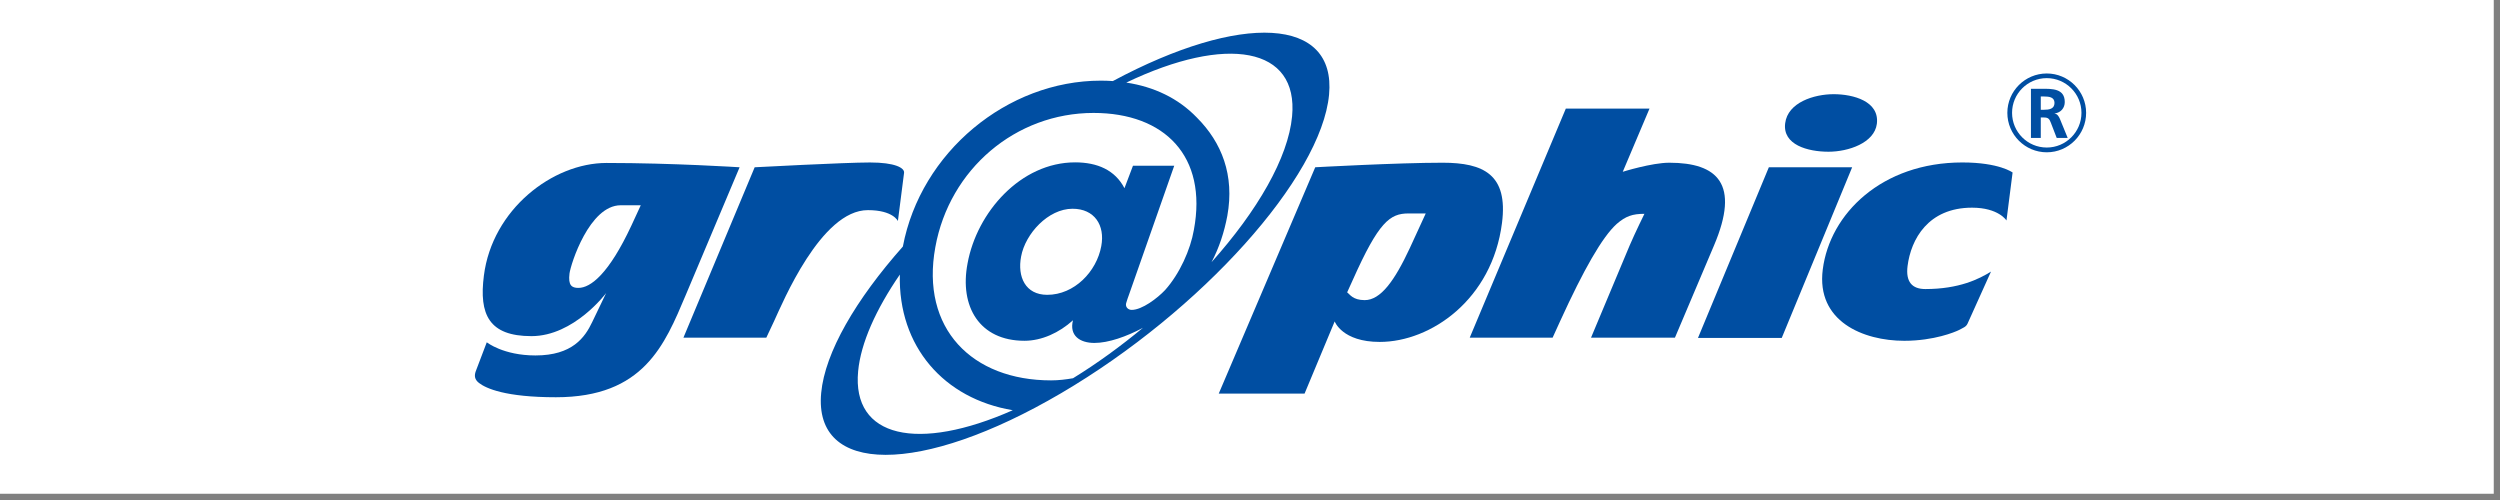
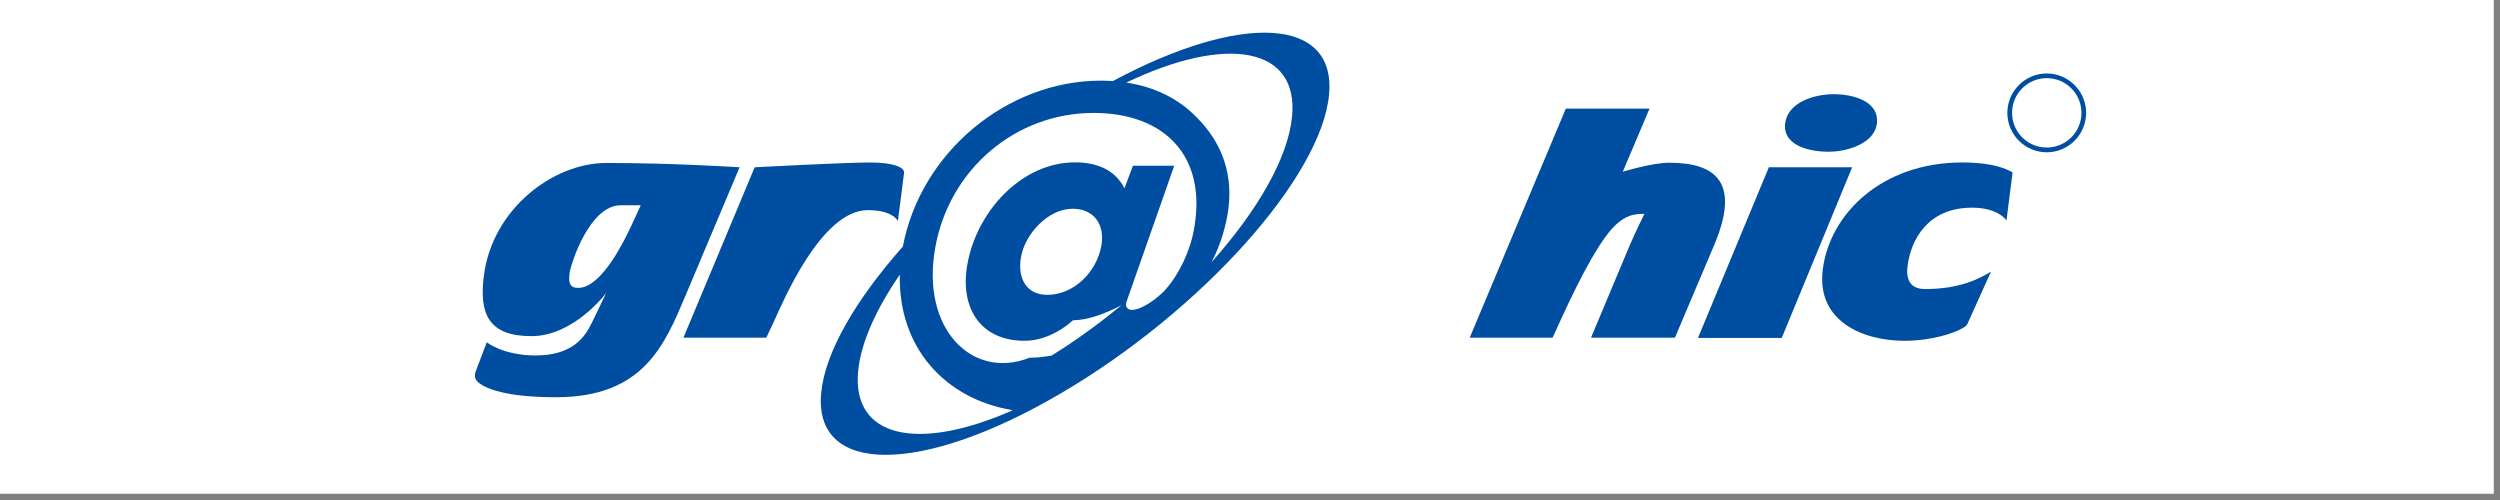
<svg xmlns="http://www.w3.org/2000/svg" version="1.1" id="レイヤー_1" x="0px" y="0px" width="200px" height="40px" viewBox="0 0 200 40" enable-background="new 0 0 200 40" xml:space="preserve">
  <rect x="0" y="0" width="200" height="40" fill="#808080" stroke="none" />
  <rect x="-0.5" y="-0.5" fill="#FFFFFF" width="200" height="40" />
-   <path fill-rule="evenodd" clip-rule="evenodd" fill="#004EA2" d="M89.029,6.485c-0.314-0.02-0.635-0.033-0.96-0.033  c-7.495,0-14.414,5.726-15.84,13.272c-3.759,4.239-6.232,8.465-6.534,11.708c-0.625,6.599,7.974,6.608,19.185,0.029  c11.224-6.582,20.824-17.279,21.445-23.884C106.912,1.346,99.305,0.982,89.029,6.485 M74.828,19.764  c1.129-6.228,6.42-10.729,12.656-10.729c5.699,0,9.126,3.475,8.027,9.352c-0.272,1.584-1.136,3.515-2.302,4.816  c-0.615,0.656-1.848,1.589-2.675,1.589c-0.269,0-0.517-0.214-0.446-0.525c0.04-0.164,0.178-0.549,0.251-0.748l3.6-10.261h-3.301  l-0.681,1.798c-0.753-1.447-2.161-2.067-3.945-2.067c-4.361,0-7.865,3.997-8.608,8.084c-0.658,3.449,0.955,6.189,4.553,6.189  c1.381,0,2.782-0.644,3.882-1.641c-0.313,1.227,0.548,1.814,1.716,1.814c1.122,0,2.558-0.506,3.882-1.211  c-1.764,1.46-3.64,2.832-5.595,4.035c-0.574,0.099-1.156,0.171-1.754,0.171C77.778,30.431,73.627,26.3,74.828,19.764 M88.102,19.691  c-0.372,2.037-2.157,3.895-4.324,3.895c-1.751,0-2.399-1.447-2.089-3.067c0.338-1.825,2.167-3.819,4.114-3.819  C87.554,16.699,88.416,18.012,88.102,19.691 M68.651,29.695c0.212-2.25,1.423-4.944,3.337-7.73  c-0.145,5.746,3.524,9.939,9.035,10.852C73.453,36.166,68.144,35.048,68.651,29.695 M103.367,9.31  c-0.309,3.308-2.775,7.56-6.446,11.665c0.612-1.159,1.02-2.402,1.267-3.721c0.583-3.238-0.446-5.854-2.435-7.845  c-1.503-1.562-3.448-2.471-5.651-2.802C98.146,2.761,103.893,3.751,103.367,9.31" />
+   <path fill-rule="evenodd" clip-rule="evenodd" fill="#004EA2" d="M89.029,6.485c-0.314-0.02-0.635-0.033-0.96-0.033  c-7.495,0-14.414,5.726-15.84,13.272c-3.759,4.239-6.232,8.465-6.534,11.708c-0.625,6.599,7.974,6.608,19.185,0.029  c11.224-6.582,20.824-17.279,21.445-23.884C106.912,1.346,99.305,0.982,89.029,6.485 M74.828,19.764  c1.129-6.228,6.42-10.729,12.656-10.729c5.699,0,9.126,3.475,8.027,9.352c-0.272,1.584-1.136,3.515-2.302,4.816  c-0.615,0.656-1.848,1.589-2.675,1.589c-0.269,0-0.517-0.214-0.446-0.525c0.04-0.164,0.178-0.549,0.251-0.748l3.6-10.261h-3.301  l-0.681,1.798c-0.753-1.447-2.161-2.067-3.945-2.067c-4.361,0-7.865,3.997-8.608,8.084c-0.658,3.449,0.955,6.189,4.553,6.189  c1.381,0,2.782-0.644,3.882-1.641c1.122,0,2.558-0.506,3.882-1.211  c-1.764,1.46-3.64,2.832-5.595,4.035c-0.574,0.099-1.156,0.171-1.754,0.171C77.778,30.431,73.627,26.3,74.828,19.764 M88.102,19.691  c-0.372,2.037-2.157,3.895-4.324,3.895c-1.751,0-2.399-1.447-2.089-3.067c0.338-1.825,2.167-3.819,4.114-3.819  C87.554,16.699,88.416,18.012,88.102,19.691 M68.651,29.695c0.212-2.25,1.423-4.944,3.337-7.73  c-0.145,5.746,3.524,9.939,9.035,10.852C73.453,36.166,68.144,35.048,68.651,29.695 M103.367,9.31  c-0.309,3.308-2.775,7.56-6.446,11.665c0.612-1.159,1.02-2.402,1.267-3.721c0.583-3.238-0.446-5.854-2.435-7.845  c-1.503-1.562-3.448-2.471-5.651-2.802C98.146,2.761,103.893,3.751,103.367,9.31" />
  <path fill-rule="evenodd" clip-rule="evenodd" fill="#004EA2" d="M51.262,16.42l-0.75,1.625c-1.811,3.878-3.266,4.987-4.24,4.987  c-0.533,0-0.829-0.199-0.712-1.151c0.098-0.758,1.593-5.46,4.097-5.46H51.262z M59.168,13.382c0,0-5.322-0.345-10.65-0.345  c-4.318,0-9.137,3.724-9.807,9.01c-0.401,3.114,0.407,4.844,3.805,4.844c3.414,0,5.977-3.449,5.977-3.449l-1.118,2.326  c-0.578,1.218-1.582,2.668-4.54,2.668c-2.58,0-3.893-1.053-3.893-1.053l-0.881,2.316c-0.132,0.371-0.088,0.666,0.256,0.936  c0.563,0.439,2.126,1.145,6.155,1.145c7.021,0,8.701-4.18,10.392-8.187L59.168,13.382z" />
  <path fill-rule="evenodd" clip-rule="evenodd" fill="#004EA2" d="M69.437,16.811c-3.757-0.02-6.848,7.461-7.501,8.859l-0.632,1.346  h-6.631l5.701-13.634c0,0,7.224-0.384,9.22-0.384c2.005,0,2.782,0.433,2.731,0.83l-0.493,3.855  C71.833,17.684,71.449,16.811,69.437,16.811" />
-   <path fill-rule="evenodd" clip-rule="evenodd" fill="#004EA2" d="M114.059,17.076l-1.273,2.77c-1.229,2.641-2.344,4.164-3.609,4.164  c-0.955,0-1.188-0.463-1.404-0.623l0.455-1.002c2.064-4.623,2.961-5.309,4.447-5.309H114.059z M120.16,17.834  c0.496-3.865-1.469-4.817-4.75-4.817c-3.59,0-10.191,0.364-10.191,0.364L97.5,31.487h6.866l2.408-5.774c0,0,0.594,1.641,3.604,1.641  C114.471,27.354,119.381,23.957,120.16,17.834" />
  <path fill-rule="evenodd" clip-rule="evenodd" fill="#004EA2" d="M133.994,27.016h-6.713c0,0,1.916-4.555,3.088-7.37  c0.439-1.027,1.184-2.54,1.184-2.54c-0.957,0-1.496,0.187-2.211,0.804c-1.168,1.05-2.652,3.672-4.521,7.76l-0.613,1.346h-6.631  l7.689-18.329h6.695l-2.141,5.056c0,0,2.316-0.725,3.721-0.725c3.855,0,5.68,1.687,3.576,6.628L133.994,27.016z" />
  <path fill-rule="evenodd" clip-rule="evenodd" fill="#004EA2" d="M146.279,12.138c-1.641,0-3.688-0.545-3.465-2.28  c0.209-1.664,2.311-2.323,3.879-2.323c1.574,0,3.682,0.567,3.455,2.375C149.947,11.436,147.873,12.138,146.279,12.138   M142.539,27.035h-6.701l5.67-13.653h6.664L142.539,27.035z" />
  <path fill-rule="evenodd" clip-rule="evenodd" fill="#004EA2" d="M157.764,16.614c-3.523,0-4.889,2.543-5.158,4.66  c-0.164,1.289,0.373,1.85,1.42,1.85c2.701,0,4.303-0.803,5.254-1.397l-1.877,4.164c-0.125,0.263-0.322,0.315-0.742,0.538  c-0.252,0.118-1.912,0.834-4.32,0.834c-3.285,0-7.051-1.553-6.52-5.707c0.564-4.449,4.715-8.56,11.168-8.56  c2.957,0,4.018,0.804,4.018,0.804l-0.49,3.839C160.516,17.637,159.889,16.614,157.764,16.614" />
  <path fill="#004EA2" d="M163.742,12.184c-1.74,0-3.154-1.417-3.154-3.156c0-1.736,1.414-3.15,3.154-3.15  c1.734,0,3.148,1.415,3.148,3.15C166.891,10.767,165.477,12.184,163.742,12.184 M163.742,6.251c-1.537,0-2.777,1.247-2.777,2.776  c0,1.532,1.24,2.776,2.777,2.776c1.529,0,2.775-1.244,2.775-2.776C166.518,7.499,165.271,6.251,163.742,6.251" />
-   <path fill="#004EA2" d="M162.475,7.102h0.854c0.844,0,1.852-0.026,1.852,1.063c0,0.466-0.309,0.85-0.811,0.912V9.09  c0.213,0.013,0.338,0.233,0.416,0.407l0.629,1.536h-0.879l-0.473-1.227c-0.111-0.295-0.209-0.407-0.545-0.407h-0.256v1.634h-0.787  V7.102z M163.262,8.782h0.26c0.391,0,0.838-0.059,0.838-0.548c0-0.469-0.441-0.515-0.838-0.515h-0.26V8.782z" />
</svg>